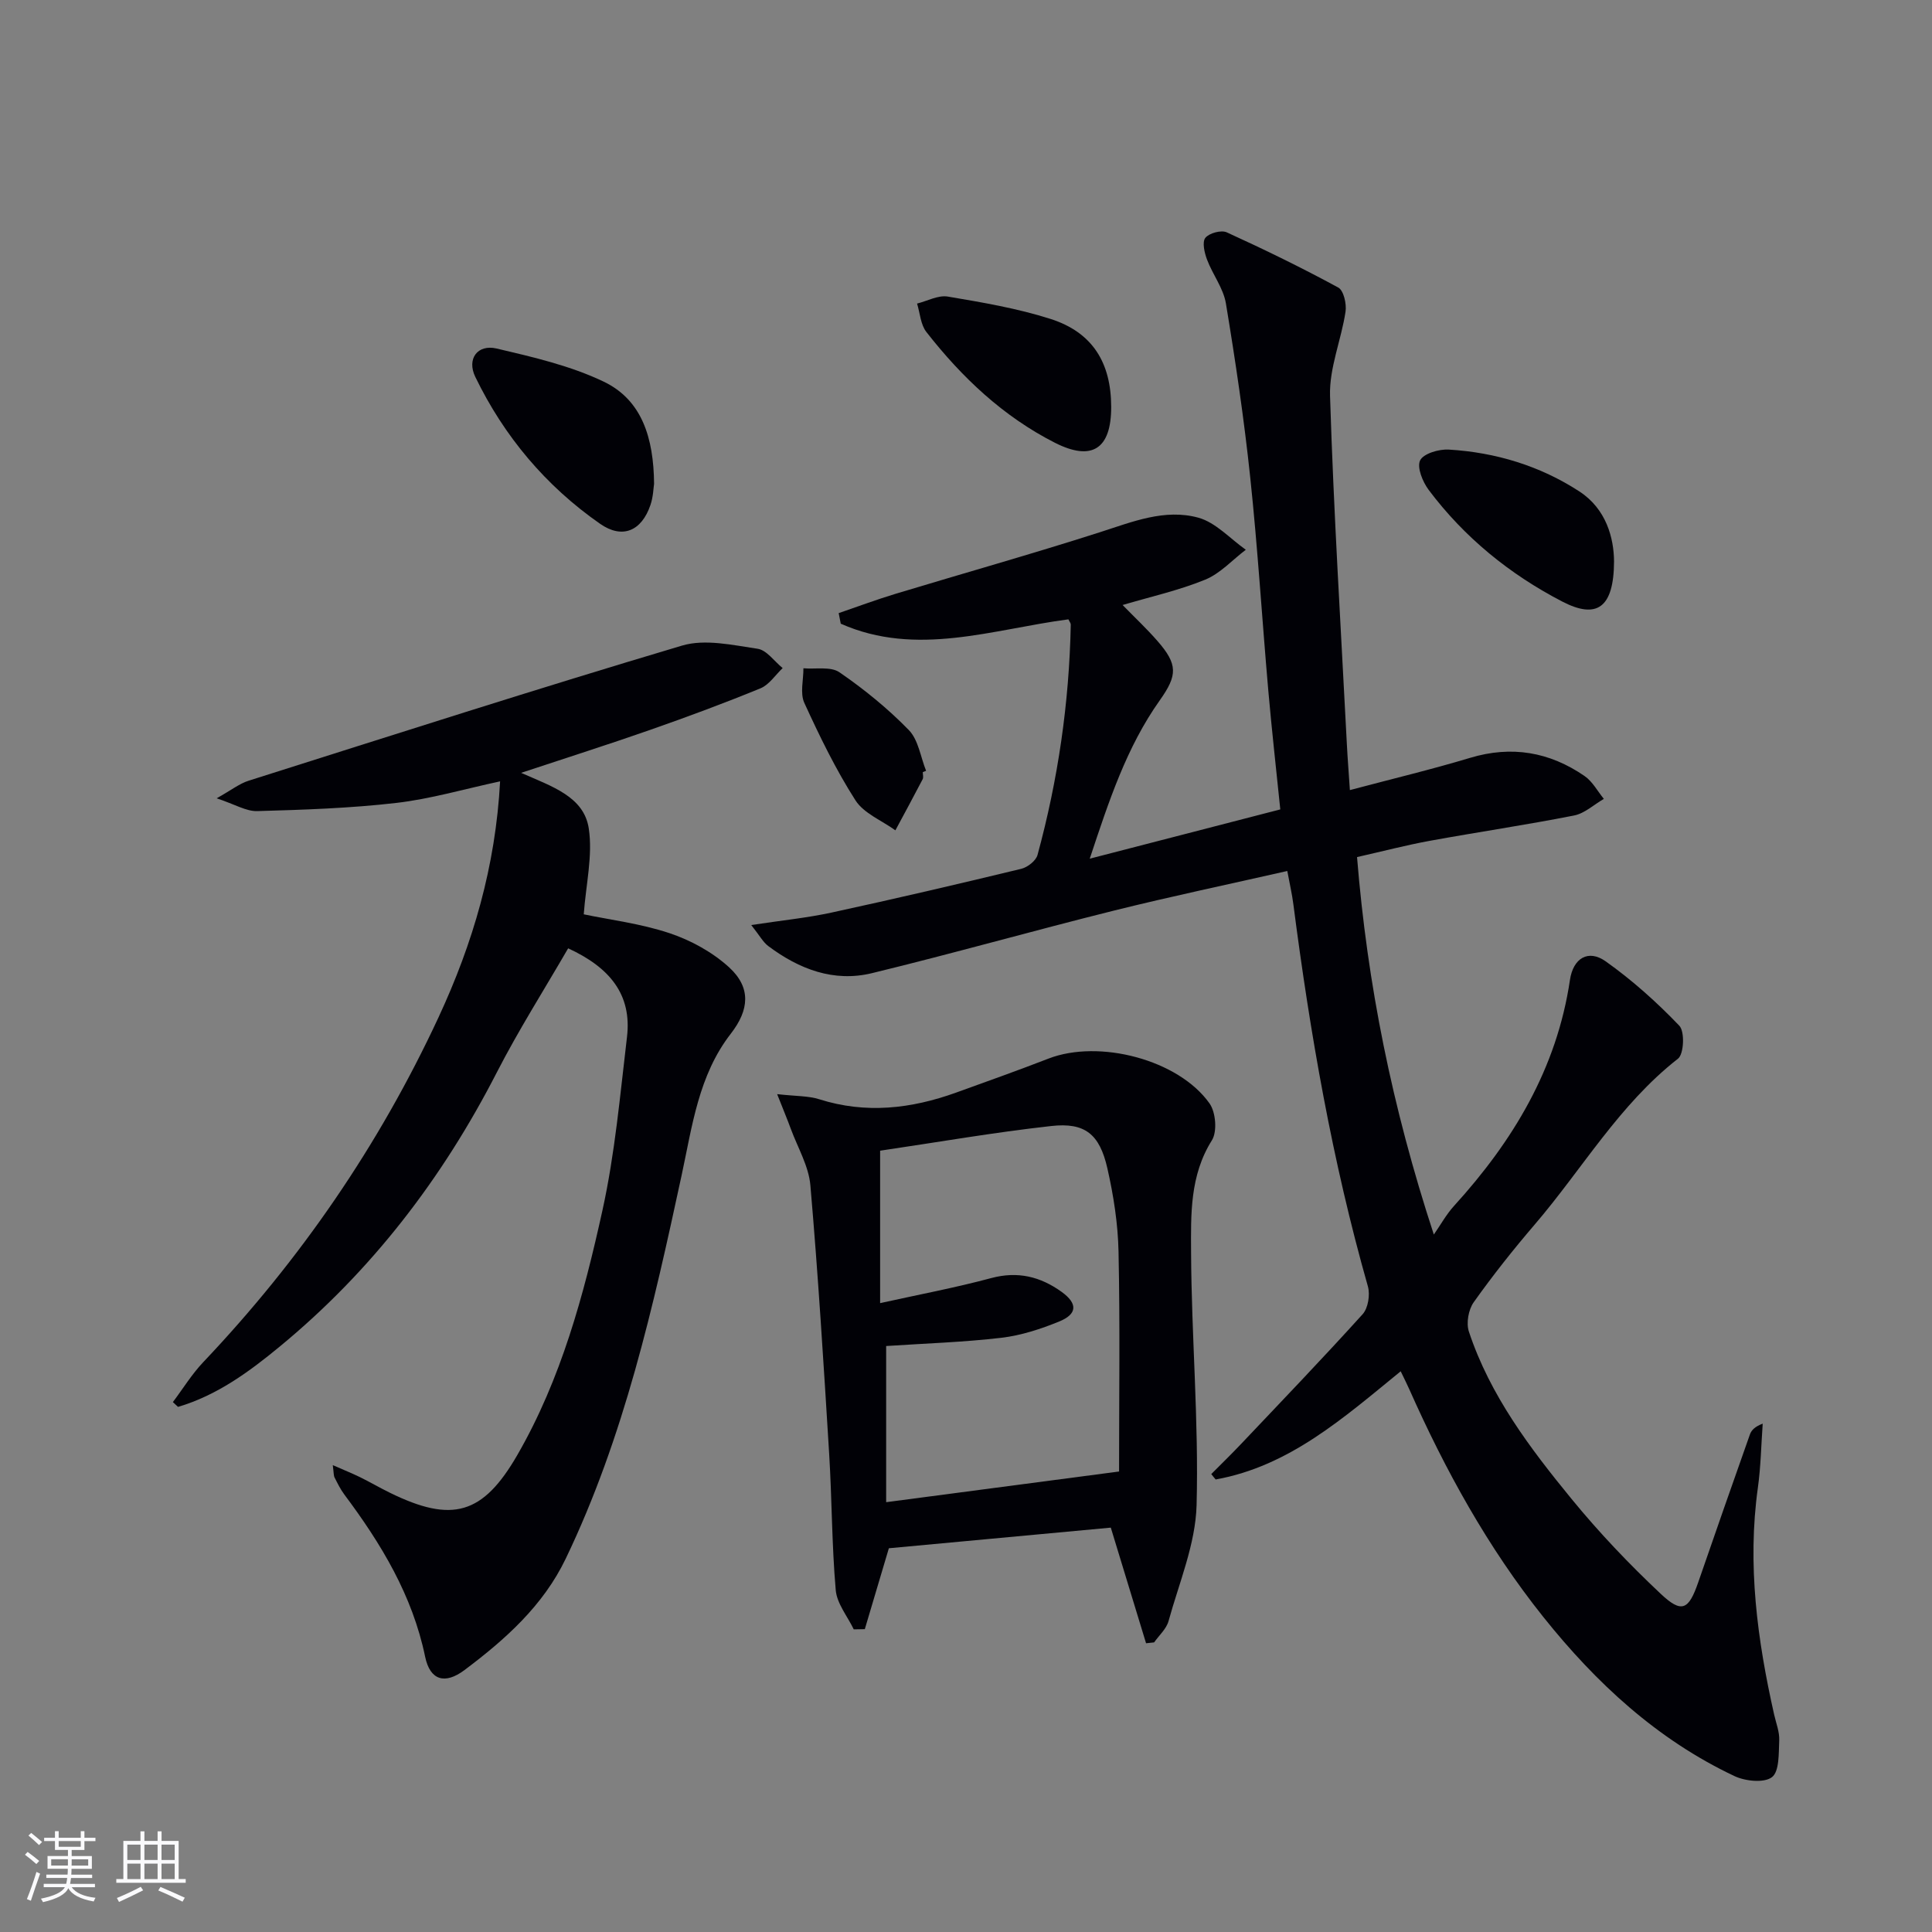
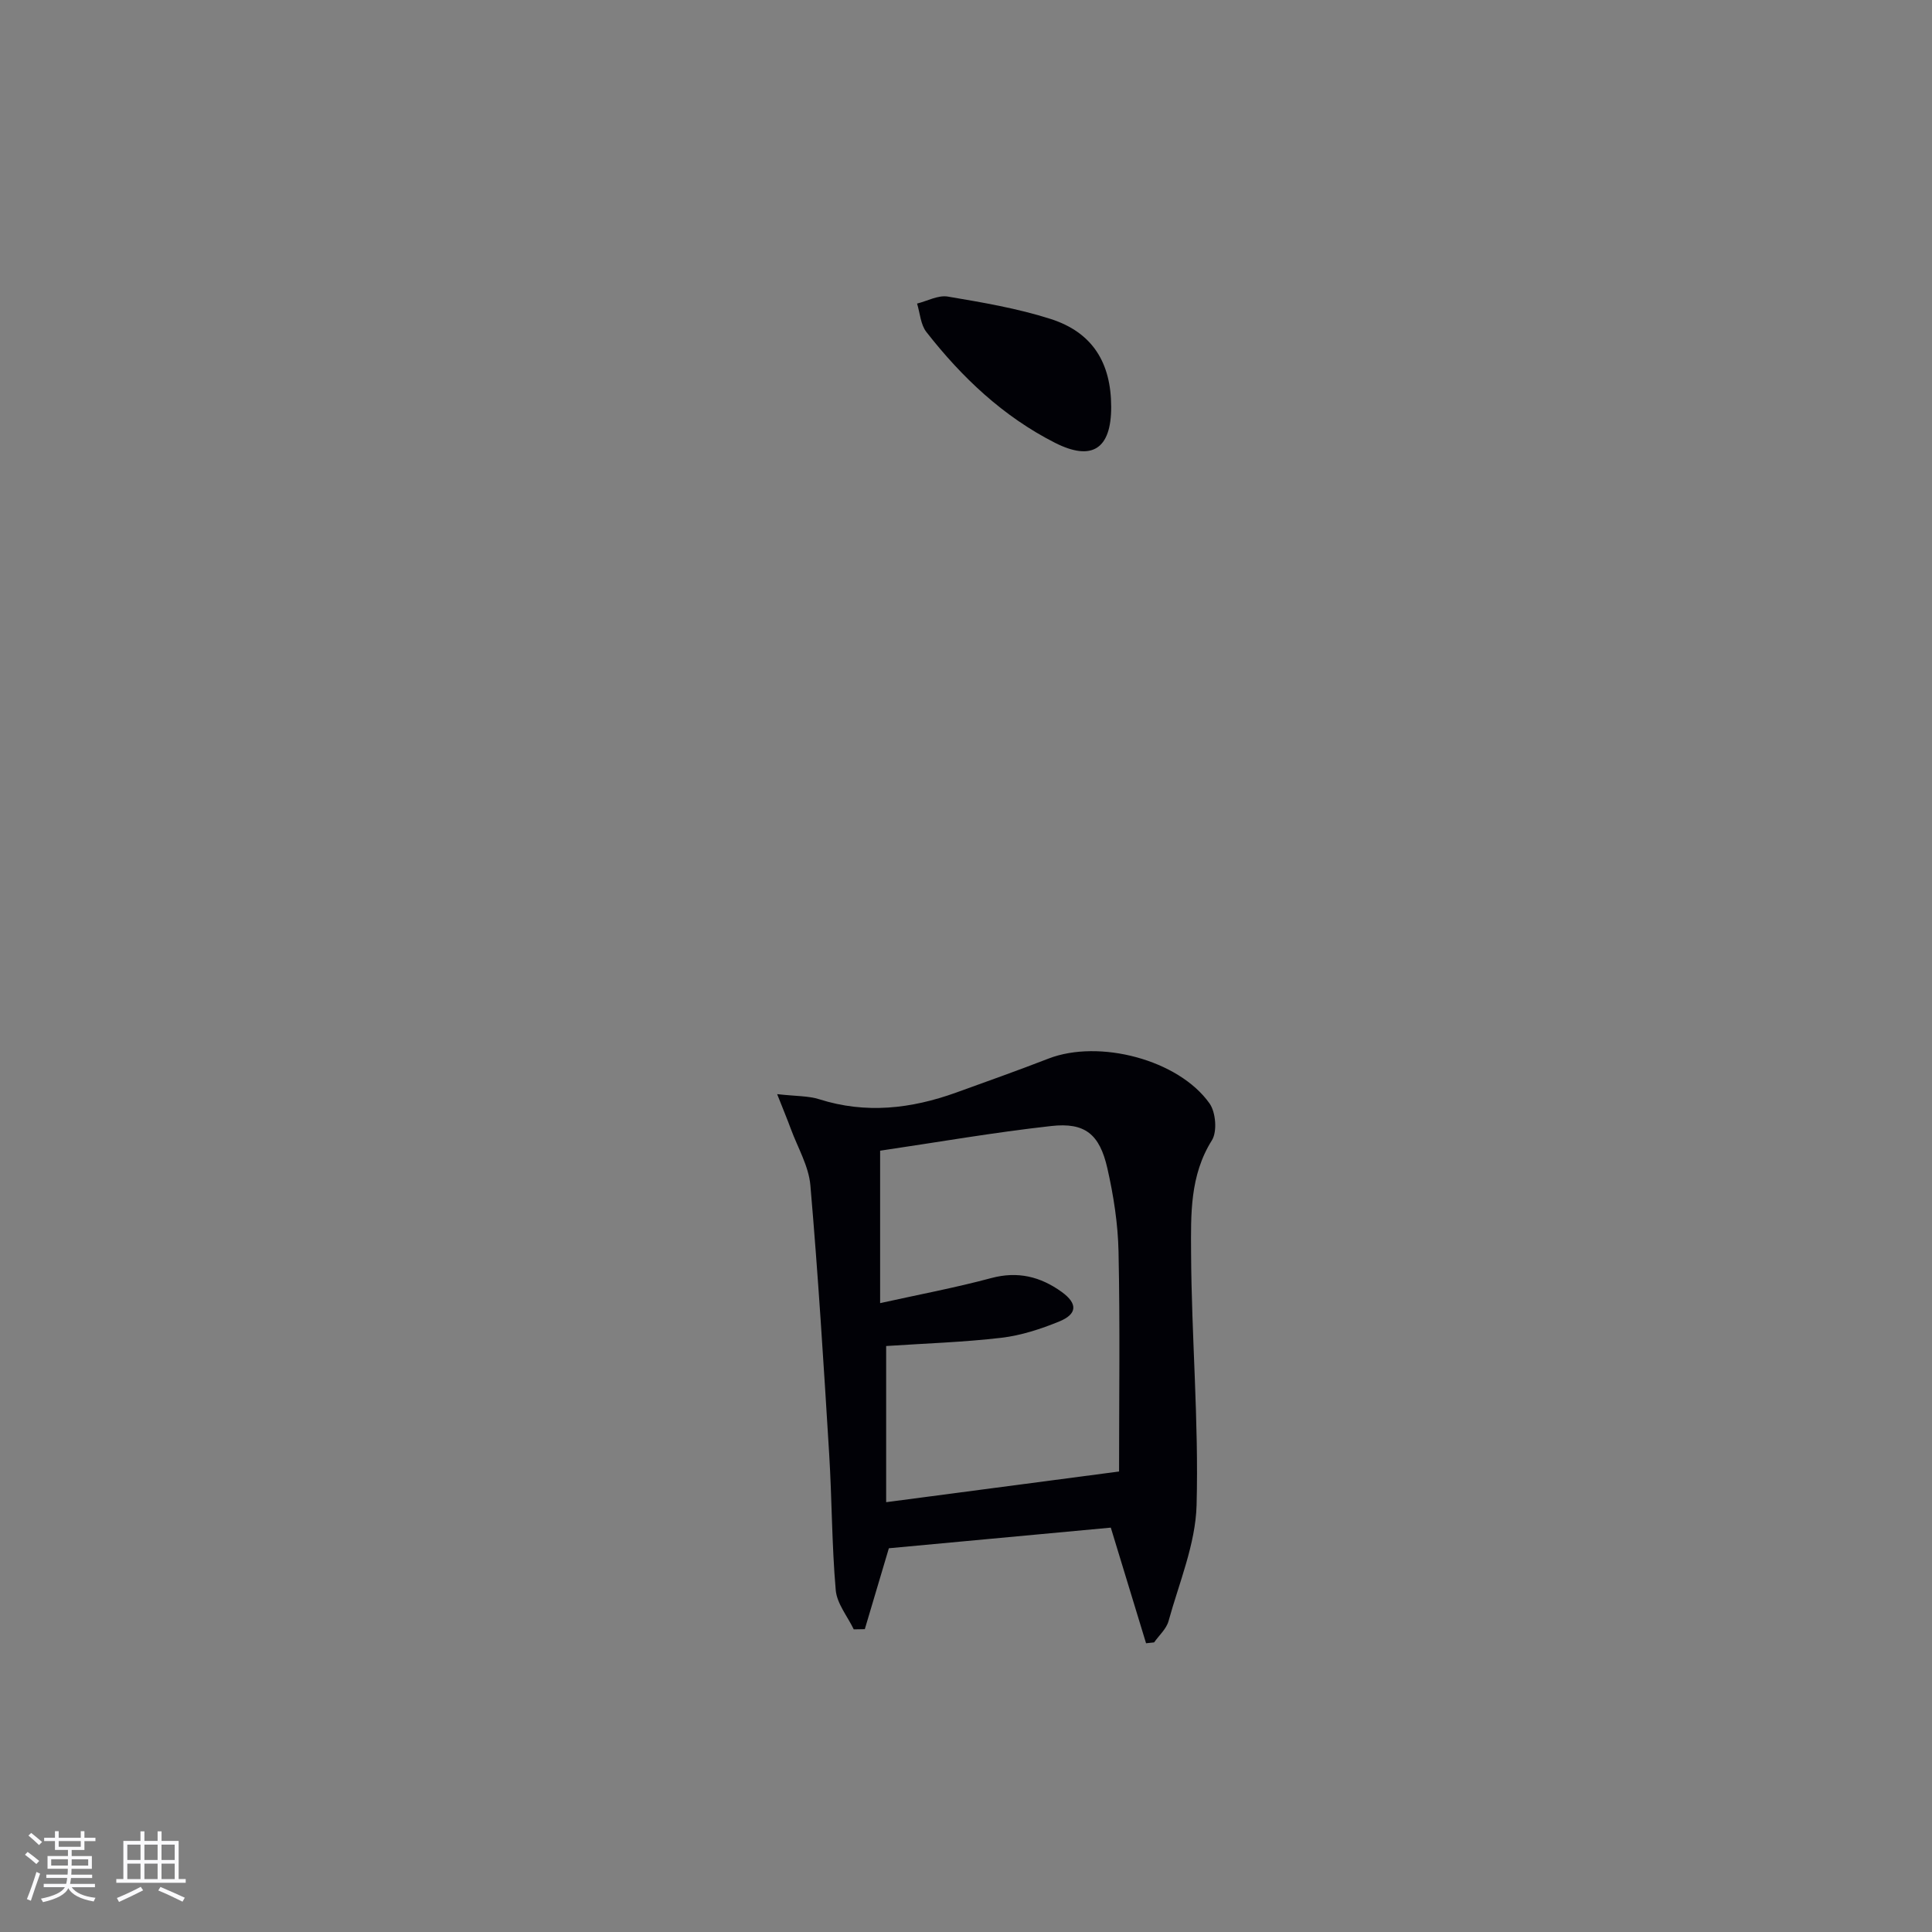
<svg xmlns="http://www.w3.org/2000/svg" enable-background="new 0 0 400 400" viewBox="0 0 400 400">
  <rect x="0" y="0" width="400" height="400" fill="#808080" stroke="none" />
  <g fill="#010106">
-     <path d="m250.78 305.19c2.05-2.06 4.13-4.08 6.13-6.19 8.45-8.92 16.97-17.79 25.21-26.91 1.14-1.26 1.57-4.03 1.09-5.75-7.38-25.94-11.98-52.4-15.43-79.1-.27-2.12-.76-4.21-1.26-6.91-12.09 2.75-24.05 5.25-35.89 8.2-16.73 4.17-33.34 8.88-50.09 12.95-7.92 1.93-15.1-.83-21.48-5.61-1.08-.81-1.77-2.14-3.52-4.35 6.36-.97 11.55-1.48 16.61-2.58 13.14-2.85 26.23-5.9 39.29-9.06 1.31-.32 3.05-1.67 3.37-2.88 4.25-15.6 6.56-31.5 6.88-47.68.01-.3-.26-.6-.49-1.09-15.66 2.05-31.44 7.85-47.13.9-.14-.73-.29-1.46-.43-2.19 3.91-1.34 7.79-2.79 11.75-3.99 14.11-4.27 28.3-8.26 42.34-12.76 6.71-2.15 13.42-4.92 20.37-3.01 3.61.99 6.58 4.35 9.83 6.64-2.78 2.11-5.28 4.91-8.4 6.19-5.48 2.24-11.34 3.54-17.11 5.25 2.43 2.49 4.96 4.86 7.23 7.46 4.22 4.84 4.16 7.07.48 12.26-6.9 9.72-10.54 20.85-14.51 32.8 13.69-3.54 26.44-6.84 39.45-10.2-.86-8.43-1.77-16.5-2.48-24.58-1.29-14.74-2.19-29.51-3.75-44.22-1.27-12.03-3.05-24.02-5.03-35.96-.52-3.15-2.75-5.99-3.91-9.08-.53-1.41-1.04-3.61-.35-4.49.78-.99 3.29-1.67 4.43-1.15 7.81 3.56 15.54 7.33 23.09 11.43 1.12.61 1.75 3.38 1.51 4.99-.88 5.85-3.39 11.67-3.21 17.44.75 24.09 2.25 48.16 3.49 72.23.14 2.79.37 5.58.62 9.39 8.65-2.3 16.83-4.25 24.87-6.67 8.62-2.6 16.47-1.23 23.72 3.76 1.64 1.13 2.68 3.13 3.99 4.73-2.05 1.18-3.97 3.01-6.17 3.44-9.93 1.96-19.95 3.43-29.91 5.25-4.86.89-9.66 2.15-15.02 3.36 2.13 26.24 7.22 51.68 15.9 78.15 1.39-1.99 2.57-4.16 4.19-5.94 12.22-13.43 21.27-28.44 23.99-46.77.67-4.53 3.8-6.4 7.39-3.86 5.5 3.9 10.6 8.47 15.26 13.34 1.15 1.2.95 5.86-.28 6.82-12.18 9.51-19.82 22.85-29.65 34.32-4.44 5.18-8.69 10.54-12.64 16.1-1.09 1.53-1.59 4.32-1 6.09 4.37 13.19 12.64 24.12 21.28 34.67 5.67 6.93 11.9 13.47 18.42 19.6 4.39 4.14 5.81 3.34 7.79-2.4 3.52-10.21 7.09-20.4 10.69-30.58.31-.87.99-1.61 2.65-2.24-.32 4.42-.39 8.88-1 13.26-2.22 15.92-.12 31.5 3.37 46.99.4 1.77 1.13 3.58 1.05 5.33-.12 2.65.05 6.41-1.5 7.61-1.63 1.25-5.54.84-7.79-.23-15.98-7.55-28.62-19.25-39.55-32.93-11.5-14.4-20.31-30.4-27.77-47.19-.47-1.05-.99-2.08-1.76-3.68-11.77 9.59-23.04 19.66-38.31 22.4-.3-.34-.6-.73-.91-1.12z" />
-     <path d="m68.9 303.34c2.44 1.07 4.08 1.73 5.66 2.5 2.09 1.03 4.1 2.21 6.19 3.23 12.87 6.31 19.23 4.52 26.36-7.83 9.07-15.73 13.75-33.11 17.61-50.6 2.6-11.78 3.66-23.92 5.09-35.93 1.05-8.84-3.61-14.42-12.18-18.37-4.96 8.57-10.28 16.94-14.79 25.73-11.24 21.9-25.89 41.04-44.91 56.71-6.36 5.25-13.03 10.13-21.07 12.5-.36-.33-.72-.66-1.07-.99 2.08-2.76 3.91-5.76 6.28-8.26 20.1-21.19 36.41-44.91 48.73-71.42 7.13-15.35 11.8-31.24 12.74-48.84-7.42 1.59-14.4 3.65-21.52 4.47-9.54 1.1-19.18 1.42-28.79 1.69-2.26.06-4.57-1.39-8.37-2.65 3.08-1.73 4.73-3.05 6.61-3.64 29.88-9.46 59.72-19.05 89.75-27.98 4.76-1.41 10.47-.1 15.64.66 1.88.28 3.46 2.61 5.18 4-1.51 1.43-2.79 3.45-4.59 4.19-7.51 3.08-15.14 5.91-22.8 8.59-8.56 3-17.21 5.74-26.76 8.91 6.34 2.81 13.01 4.89 14.01 11.52.85 5.61-.59 11.58-1.04 17.77 5.32 1.12 11.75 1.9 17.78 3.91 4.42 1.48 8.88 3.93 12.31 7.06 4.59 4.2 4.18 8.82.36 13.74-6.69 8.61-7.99 19.14-10.19 29.33-5.85 27.1-11.88 54.15-23.99 79.36-4.68 9.75-12.52 16.73-20.95 23.06-4.06 3.05-7.14 2.15-8.16-2.75-2.64-12.74-9.12-23.41-16.74-33.6-.79-1.06-1.38-2.27-1.98-3.45-.24-.39-.18-.93-.4-2.62z" />
    <path d="m160.9 226.53c3.91.44 6.45.34 8.72 1.06 9.64 3.06 19.02 1.97 28.3-1.37 6.4-2.31 12.81-4.59 19.16-7.05 10.46-4.05 26.91.2 33.34 9.28 1.3 1.83 1.62 5.84.49 7.64-4.58 7.28-4.35 15.36-4.31 23.2.08 17.45 1.61 34.92 1.14 52.35-.22 8.05-3.62 16.05-5.81 24-.45 1.62-1.96 2.94-2.98 4.4-.56.06-1.12.12-1.67.18-2.41-7.91-4.82-15.82-7.3-23.94-15.35 1.43-30.81 2.87-45.95 4.27-1.7 5.71-3.34 11.23-4.98 16.75-.76.01-1.52.02-2.29.04-1.3-2.71-3.49-5.33-3.73-8.13-.82-9.37-.78-18.81-1.36-28.21-1.14-18.54-2.29-37.09-3.89-55.6-.35-3.98-2.62-7.8-4.05-11.68-.71-1.94-1.52-3.87-2.83-7.19zm70.79 78.13c0-14.9.21-30.22-.11-45.52-.12-5.77-1.03-11.61-2.31-17.25-1.61-7.09-4.64-9.54-11.62-8.76-11.82 1.31-23.56 3.36-35.43 5.11v31.56c7.89-1.75 15.53-3.18 23.01-5.19 5.5-1.47 10.18-.3 14.57 2.86 3.34 2.41 3.28 4.59-.52 6.14-3.81 1.55-7.86 2.88-11.92 3.36-7.85.92-15.79 1.17-23.89 1.71v32.33c16.08-2.12 31.94-4.21 48.22-6.35z" />
-     <path d="m135.42 100.17c-.13.8-.17 2.69-.75 4.38-1.83 5.38-5.8 7.13-10.44 3.89-11.23-7.83-19.86-18.09-25.83-30.42-1.79-3.7.44-6.79 4.43-5.86 7.53 1.77 15.26 3.55 22.17 6.86 7.92 3.8 10.33 11.65 10.42 21.15z" />
-     <path d="m334.17 116.22c-.04 9.67-3.59 12.02-10.71 8.33-10.9-5.65-20.27-13.27-27.66-23.11-1.25-1.67-2.48-4.67-1.78-6.12.68-1.41 3.89-2.36 5.92-2.24 9.72.58 18.92 3.37 27.07 8.68 5.59 3.65 7.12 9.69 7.16 14.46z" />
    <path d="m230.06 84.26c.01 8.7-3.98 11.3-11.65 7.41-10.73-5.45-19.27-13.54-26.61-22.93-1.2-1.53-1.32-3.9-1.93-5.89 2.13-.53 4.37-1.78 6.35-1.45 7.16 1.21 14.39 2.43 21.28 4.63 8.69 2.78 12.55 9.06 12.56 18.23z" />
-     <path d="m191.05 159.86c0 .5.18 1.09-.03 1.48-1.84 3.54-3.75 7.05-5.64 10.57-2.82-2.04-6.54-3.5-8.28-6.23-4.08-6.38-7.42-13.27-10.58-20.17-.91-2-.16-4.75-.18-7.15 2.53.22 5.64-.42 7.46.83 5.12 3.52 10.03 7.51 14.36 11.96 1.99 2.04 2.43 5.58 3.58 8.44-.23.08-.46.18-.69.27z" />
+     <path d="m191.05 159.86z" />
  </g>
  <path d="m5.17 384 .55-.58c.85.61 1.65 1.24 2.4 1.87l-.59.64c-.83-.73-1.62-1.38-2.36-1.93m1.22 9.53-.82-.34c.71-1.76 1.37-3.64 1.98-5.63.24.13.5.25.76.36-.6 1.67-1.24 3.54-1.92 5.61m-.5-13.5.57-.54c.56.44 1.31 1.06 2.26 1.87l-.64.64c-.68-.66-1.41-1.32-2.19-1.97m3.25.46h2.24v-1.36h.77v1.36h4.57v-1.36h.76v1.36h2.28v.69h-2.28v1.84h-2.64v1.26h4.18v2.64h-4.21c0 .45-.02.86-.05 1.21h4.32v.69h-4.38c-.04.34-.1.75-.19 1.22h5.15v.69h-4.82c.87 1.19 2.51 1.92 4.93 2.19-.17.32-.3.57-.37.76-2.77-.49-4.52-1.41-5.26-2.76-.56 1.26-2.3 2.23-5.24 2.9-.12-.24-.26-.48-.43-.72 2.73-.55 4.38-1.34 4.96-2.38h-4.38v-.69h4.65c.1-.38.17-.79.21-1.22h-4.32v-.69h4.4c.03-.34.05-.75.05-1.21h-4.2v-2.64h4.23v-1.26h-2.69v-1.84h-2.24zm1.46 4.46v1.29h3.45c.01-.4.02-.57.01-.53v-.32-.45h-3.46zm1.55-2.59h4.57v-1.19h-4.57zm6.11 2.59h-3.42v.77c-.01.19-.01.37-.02.53h3.44z" fill="#fafafc" />
  <path d="m32.63 379.16h.82v1.98h3.54v7.89h1.46v.78h-14.37v-.78h1.46v-7.89h3.54v-1.98h.82v1.98h2.73zm-3.49 11.48.5.73c-1.61.82-3.28 1.63-5 2.41-.13-.27-.28-.55-.44-.82 1.75-.72 3.4-1.49 4.94-2.32m-2.78-5.55h2.73v-3.18h-2.73zm0 3.95h2.73v-3.2h-2.73zm3.54-3.95h2.73v-3.18h-2.73zm0 3.95h2.73v-3.2h-2.73zm7.89 4.68c-1.84-.92-3.51-1.7-5.02-2.32l.45-.73c1.89.8 3.57 1.55 5.04 2.23zm-1.62-11.81h-2.73v3.18h2.73zm-2.73 7.13h2.73v-3.2h-2.73z" fill="#fafafc" />
</svg>